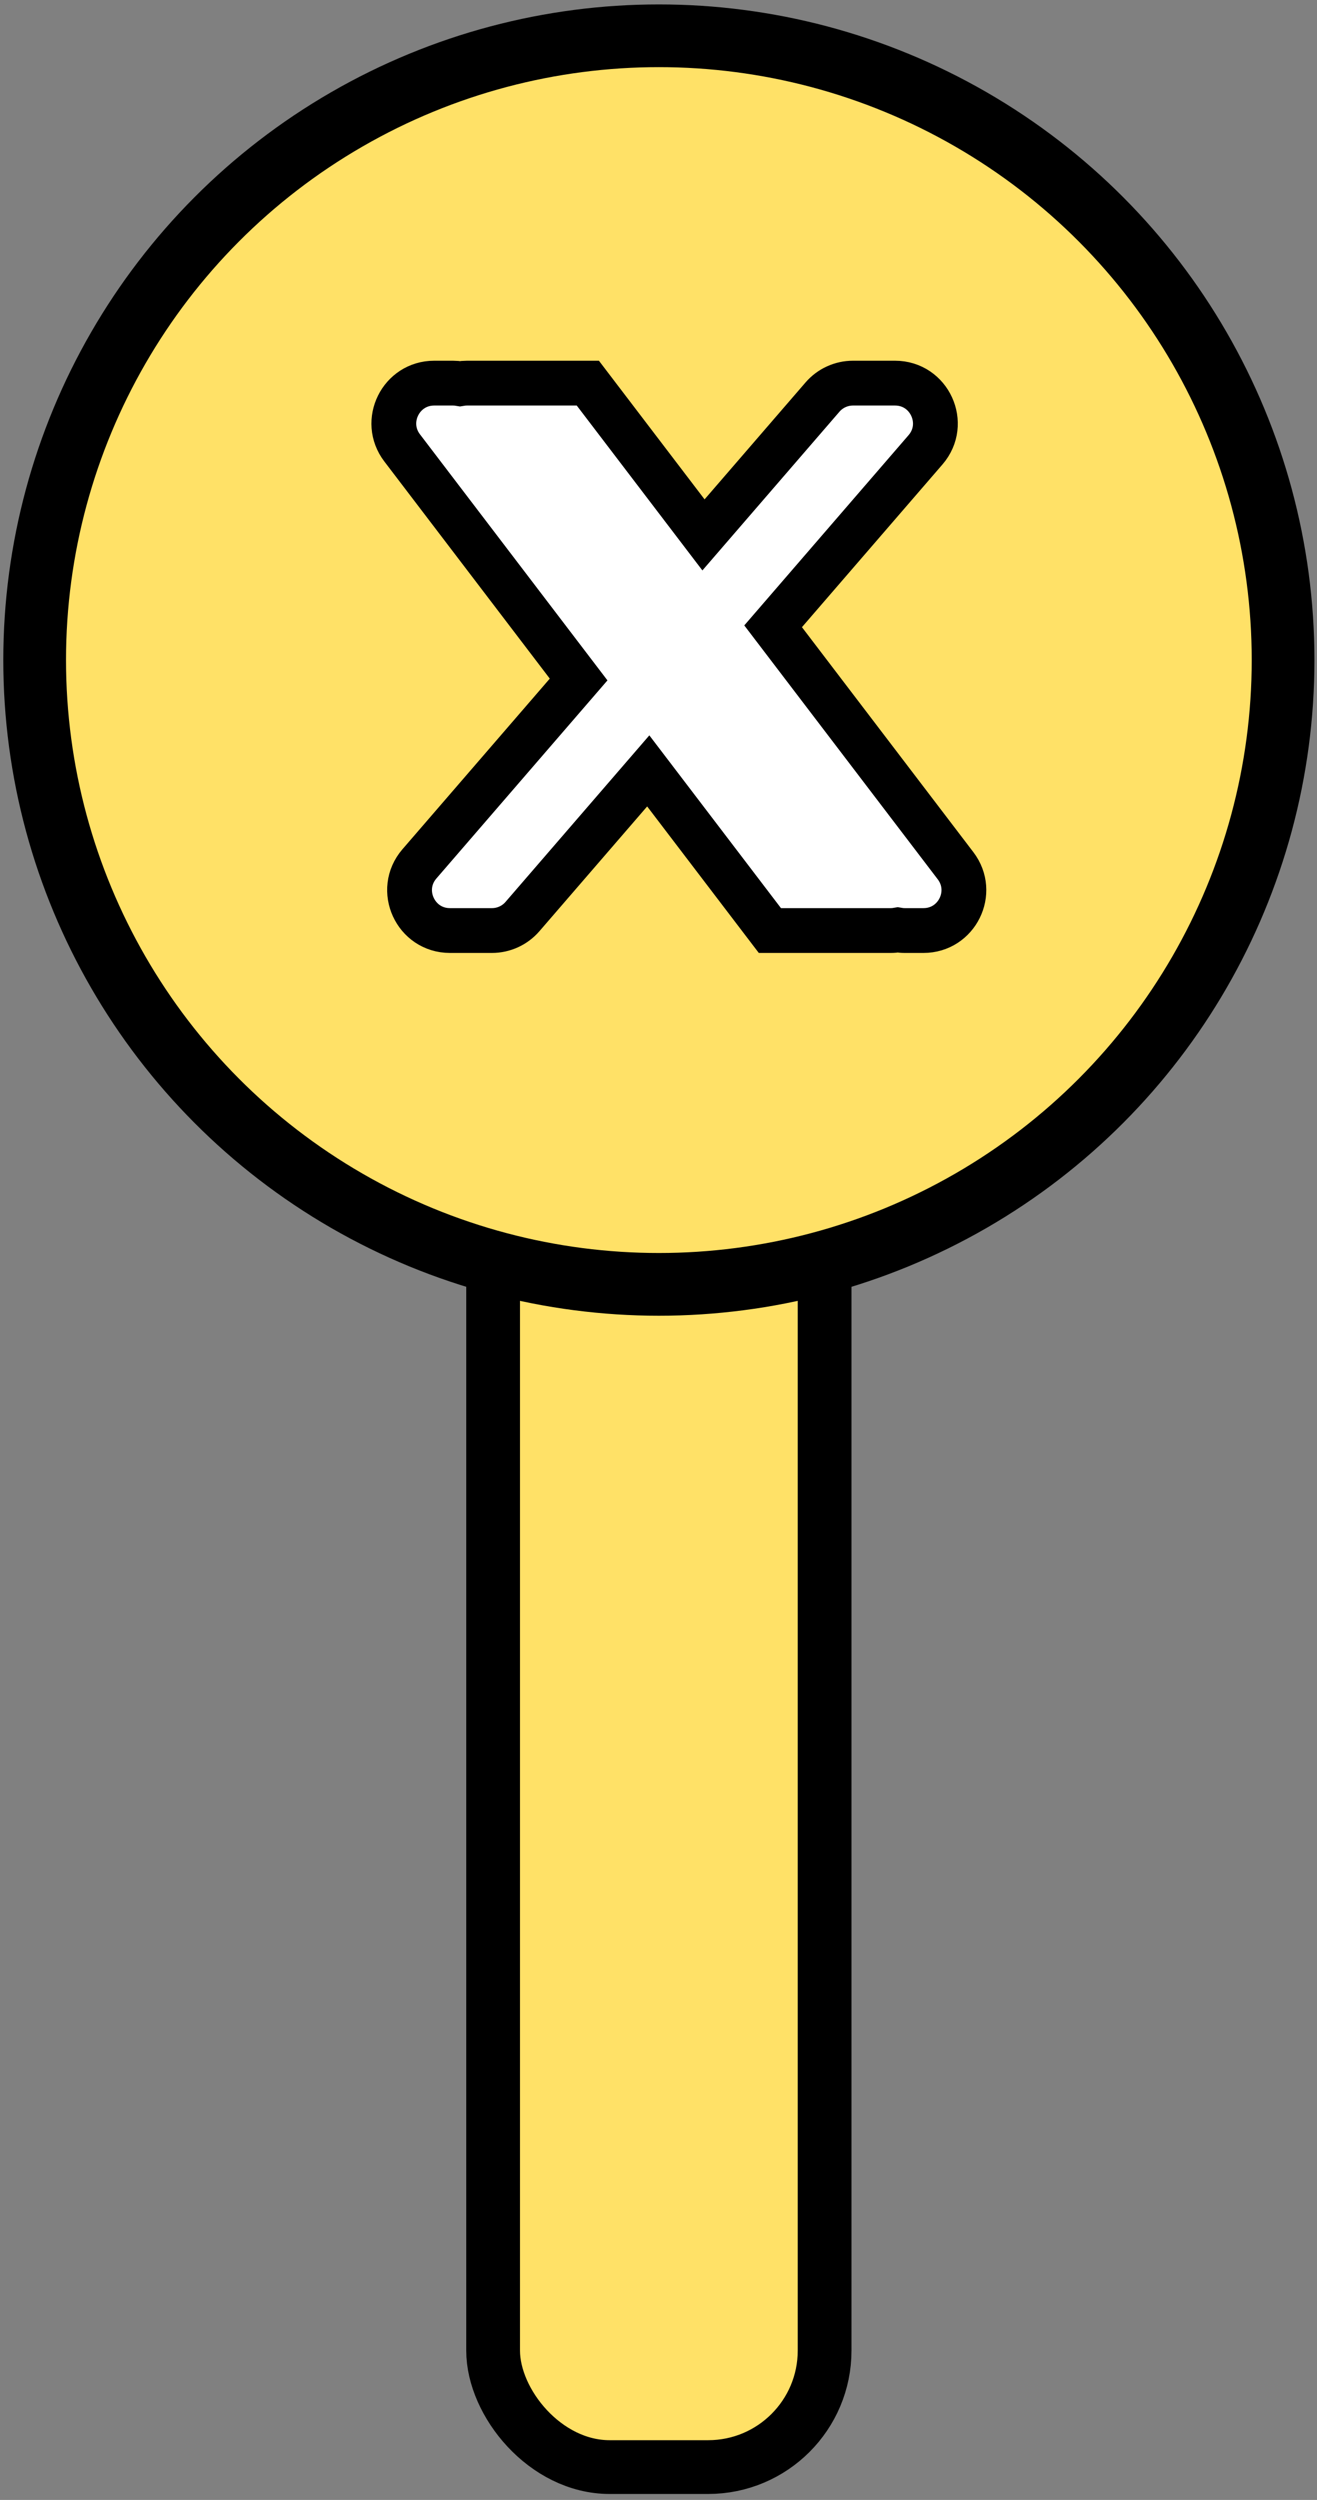
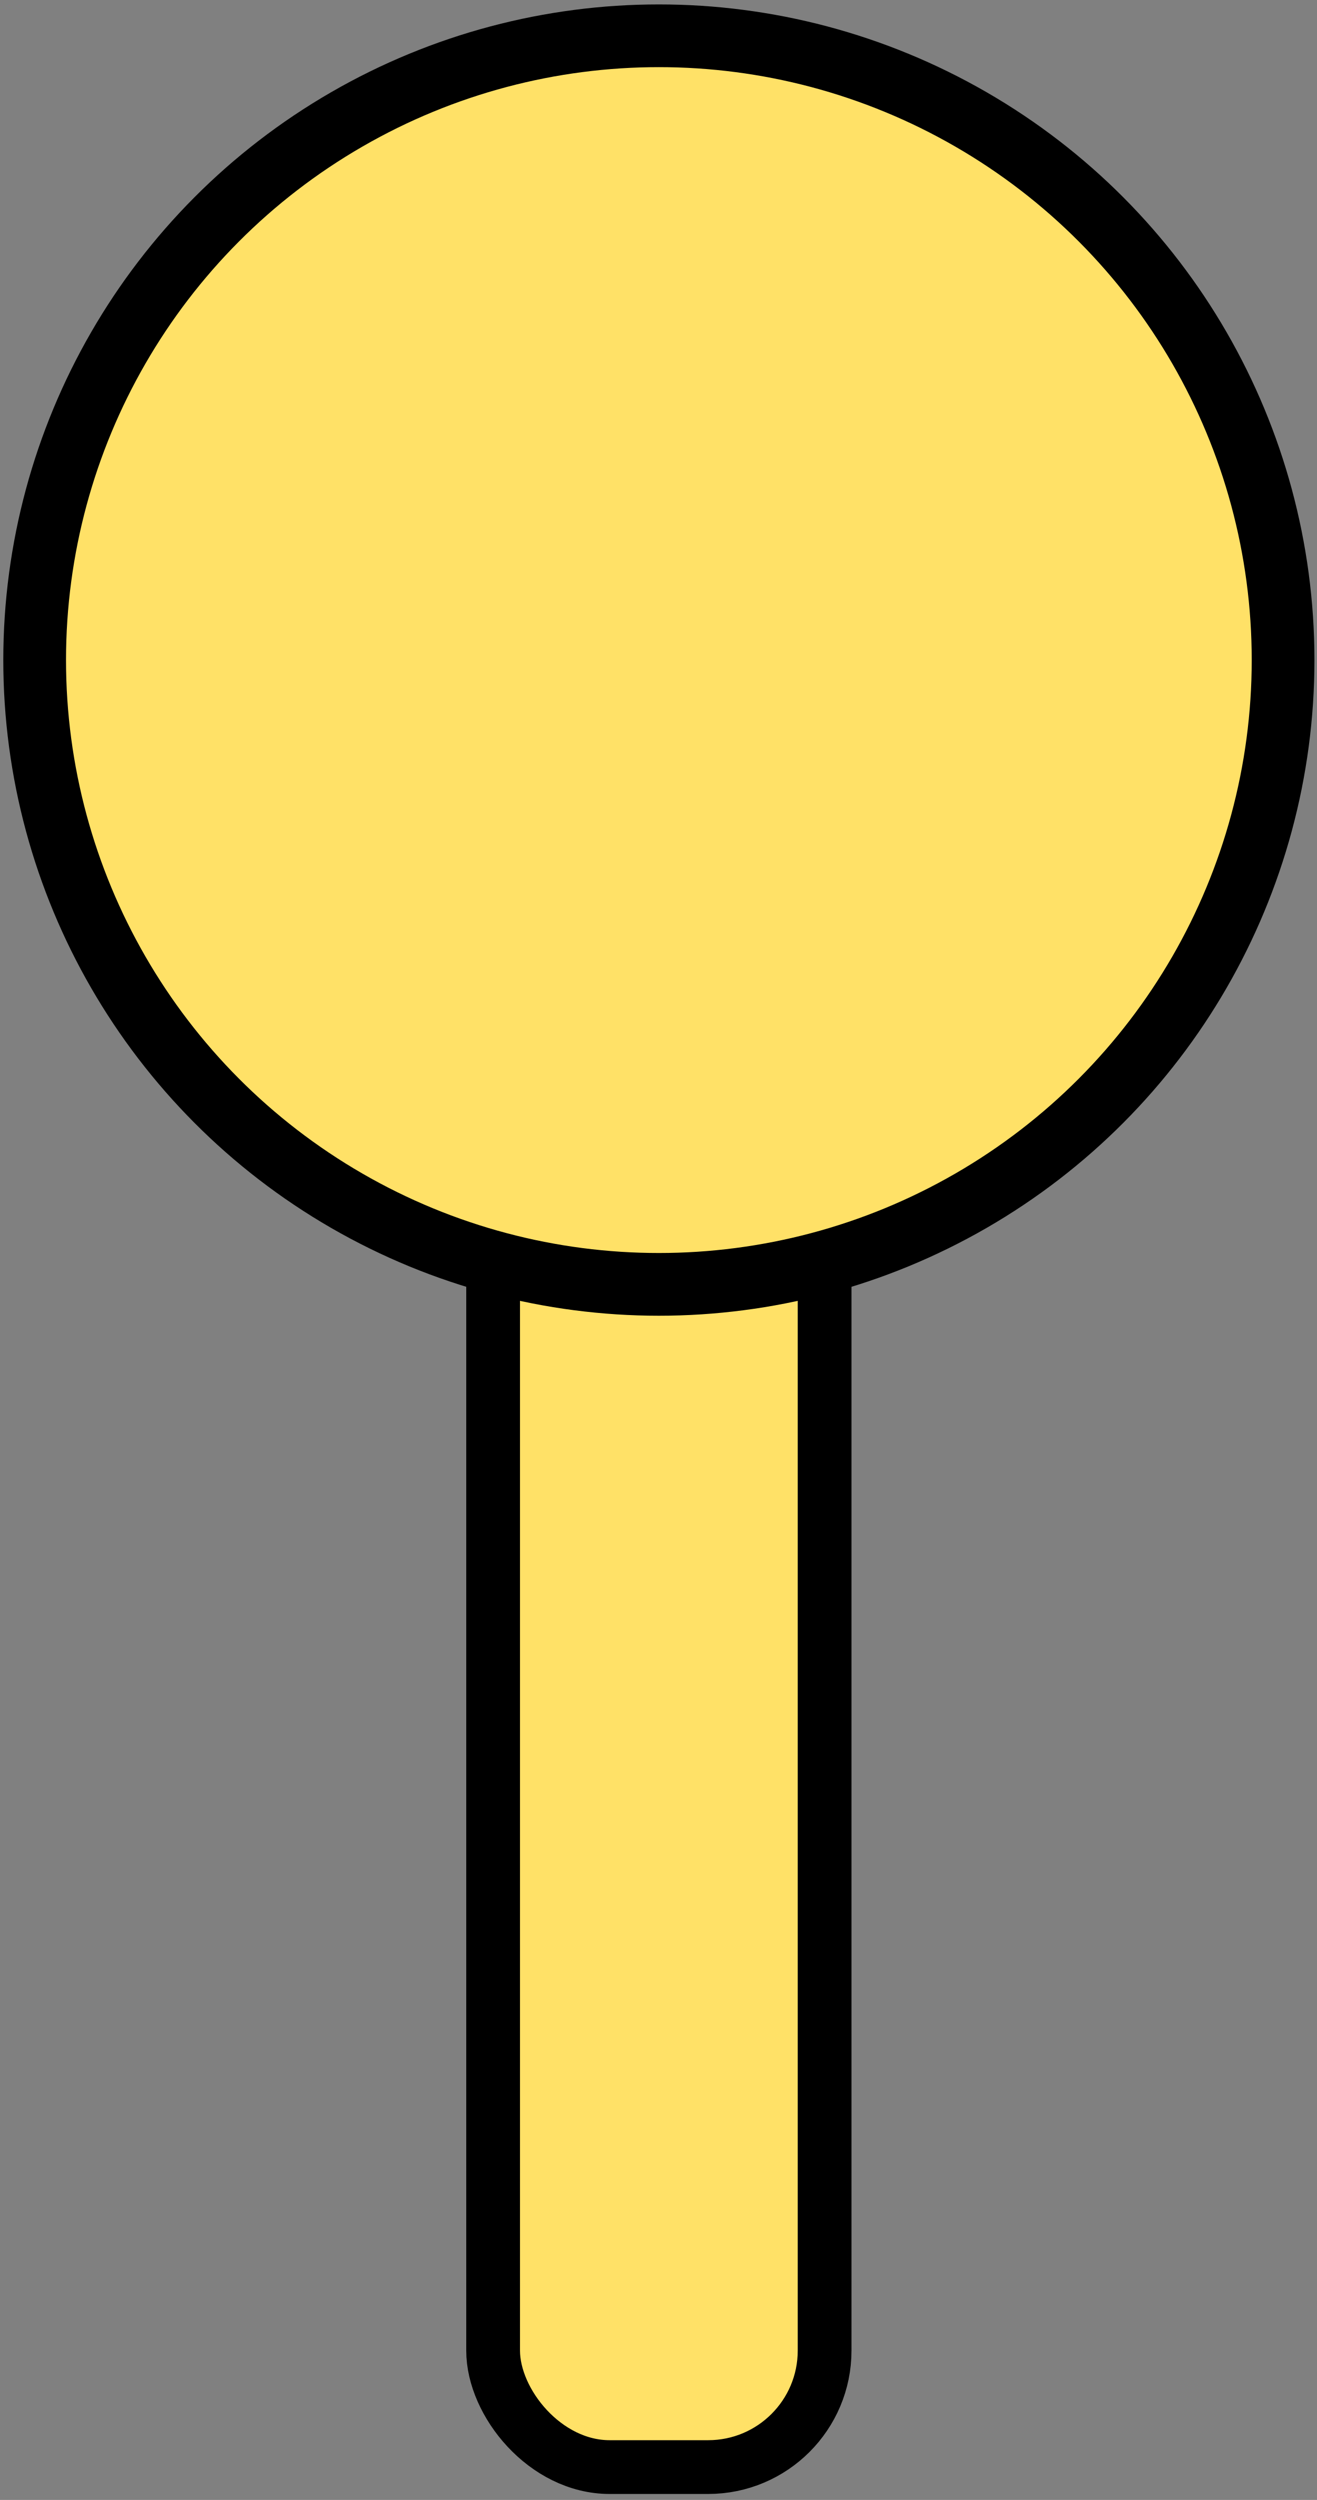
<svg xmlns="http://www.w3.org/2000/svg" width="147" height="279" viewBox="0 0 147 279" fill="none">
  <rect x="0" y="0" width="147" height="279" fill="#808080" stroke="none" />
  <rect x="55.041" y="104.332" width="37" height="171" rx="13" fill="#FFE167" stroke="black" stroke-width="6" />
  <circle cx="73.541" cy="73.666" r="69.673" fill="#FFE167" stroke="black" stroke-width="7" />
-   <path d="M85.182 102.865L85.933 103.85H87.171H90.256H99.419C99.686 103.85 99.949 103.826 100.204 103.781C100.459 103.826 100.72 103.85 100.984 103.85H103.079C106.803 103.85 108.916 99.584 106.659 96.622L86.293 69.896L103.304 50.199C105.822 47.283 103.751 42.758 99.898 42.758H95.21C93.902 42.758 92.659 43.327 91.804 44.316L78.521 59.697L66.362 43.742L65.612 42.758H64.374H61.289H52.126C51.858 42.758 51.596 42.781 51.341 42.826C51.086 42.781 50.824 42.758 50.56 42.758H48.465C44.741 42.758 42.629 47.023 44.886 49.985L64.584 75.834L46.816 96.408C44.298 99.324 46.369 103.85 50.222 103.85H54.91C56.218 103.85 57.461 103.281 58.316 102.291L72.356 86.033L85.182 102.865Z" fill="white" stroke="black" stroke-width="5" />
</svg>